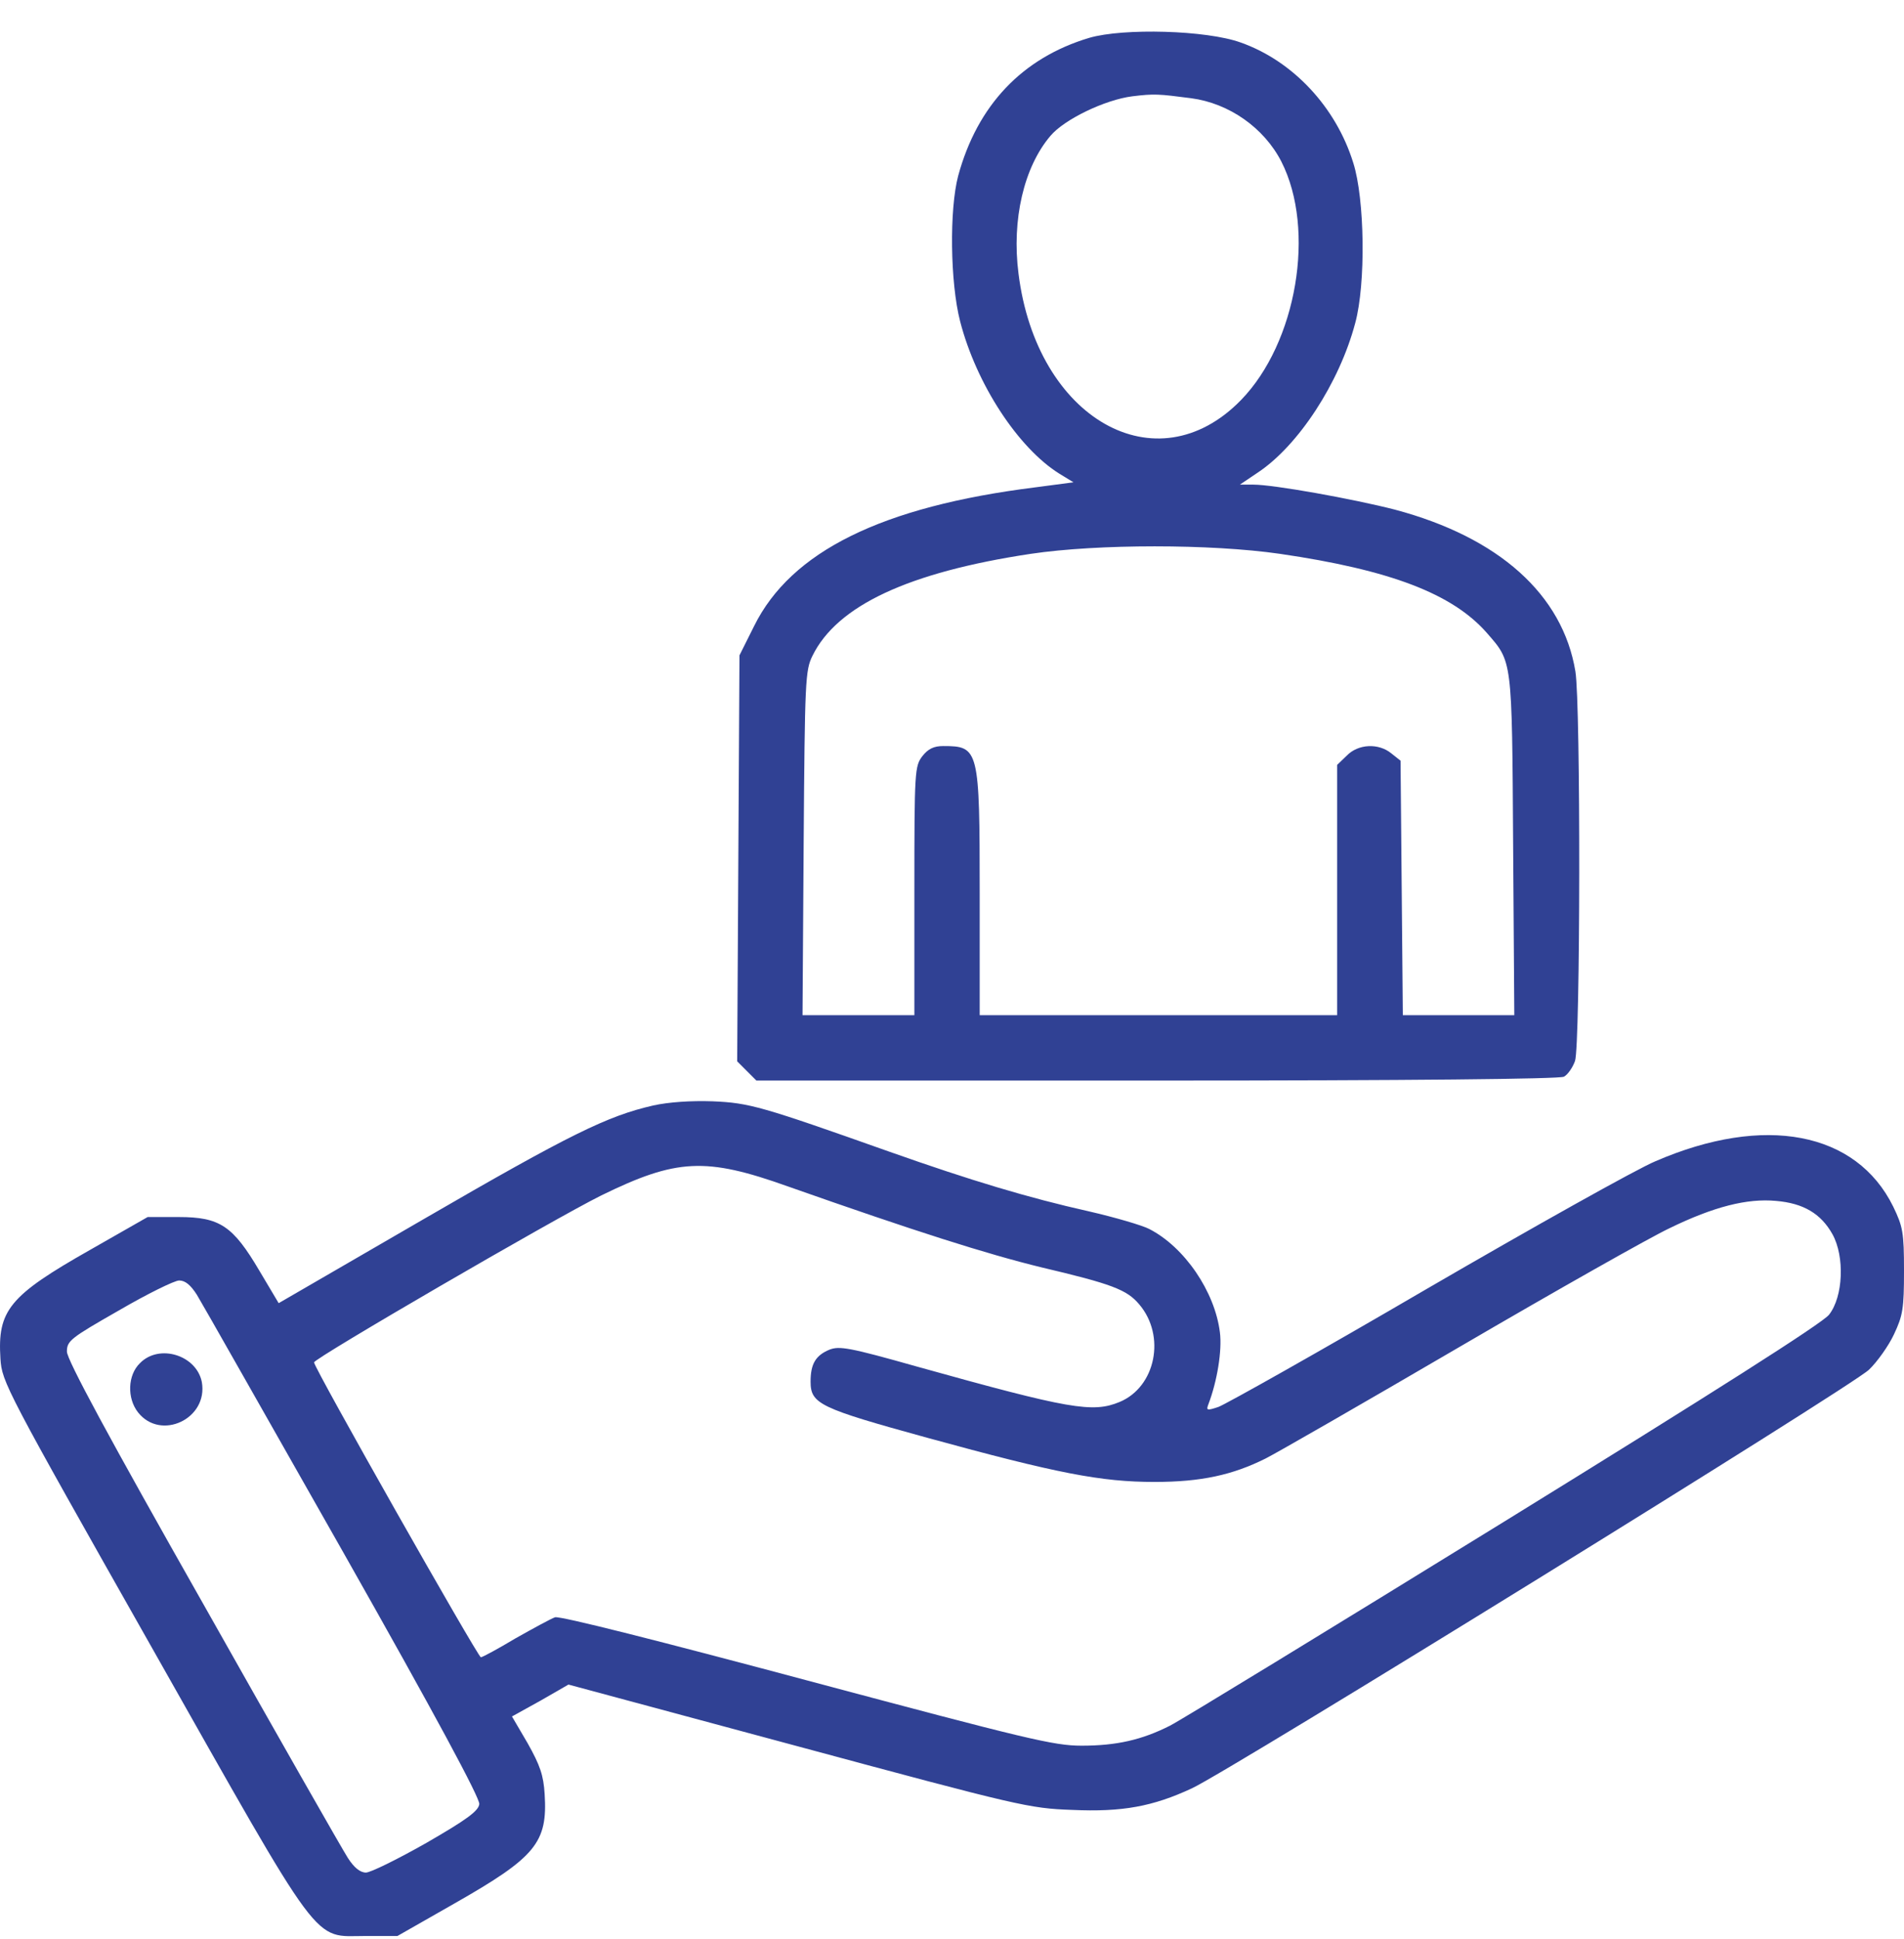
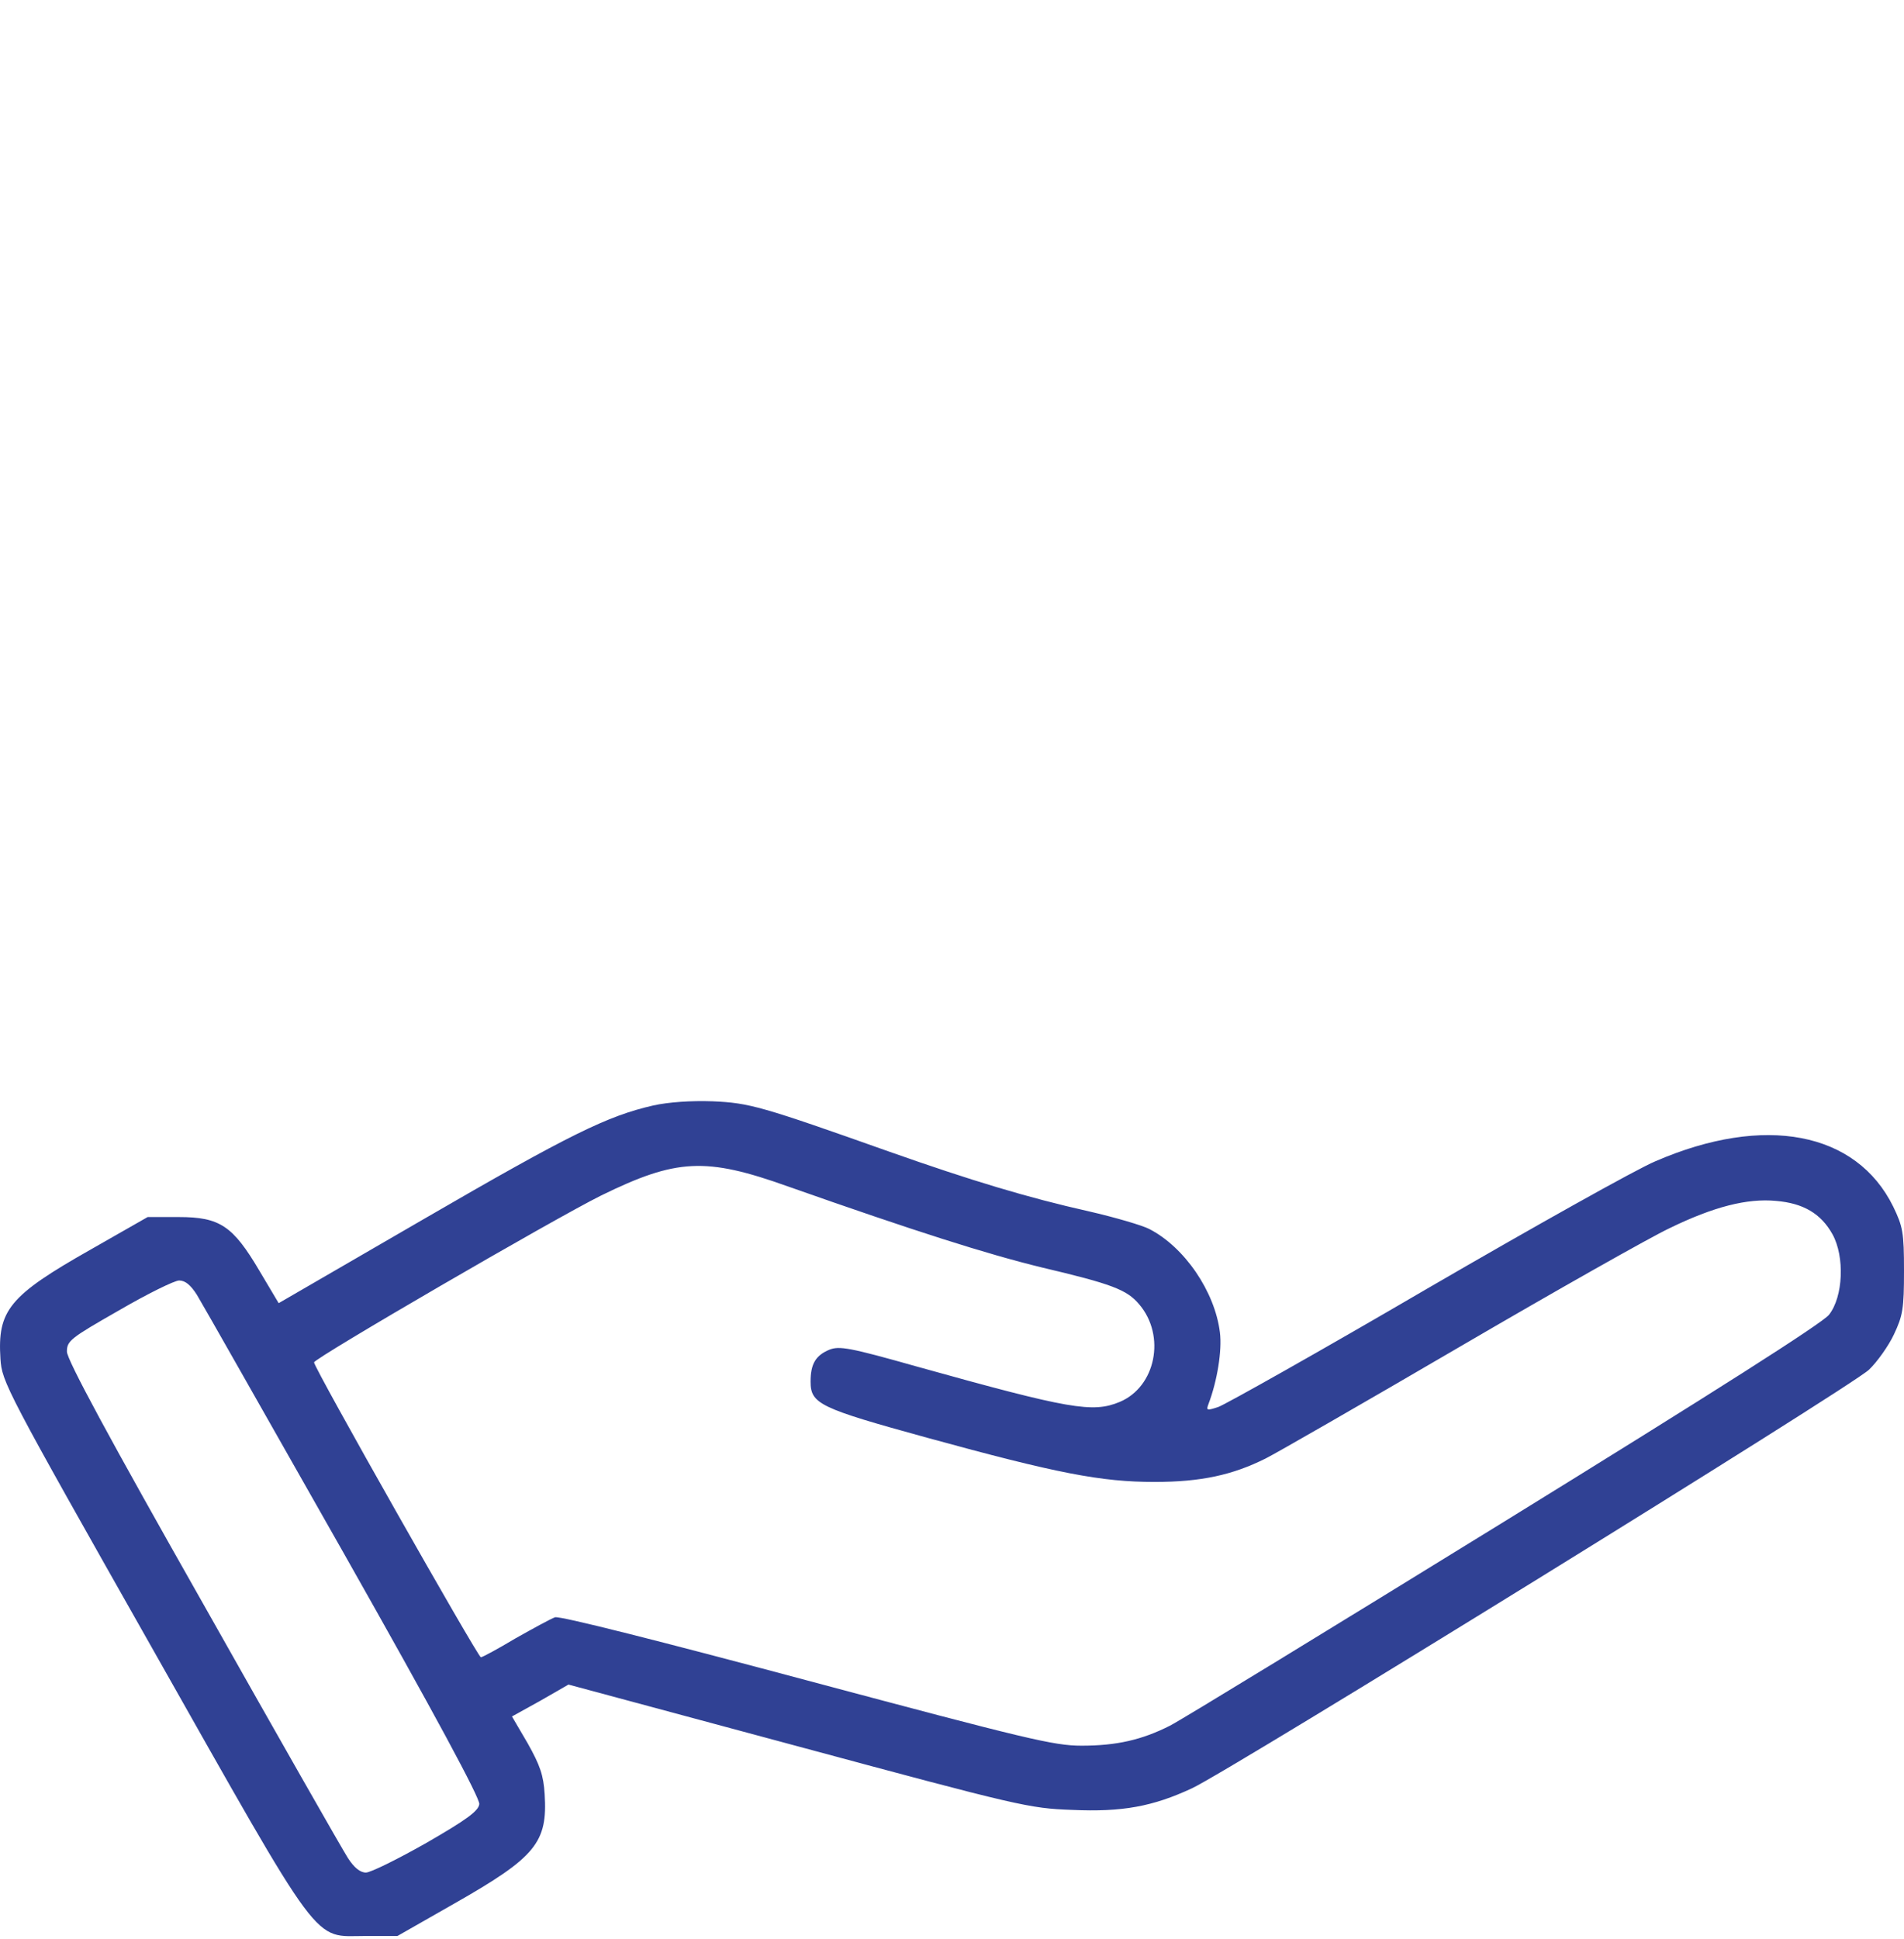
<svg xmlns="http://www.w3.org/2000/svg" width="55" height="56" viewBox="0 0 55 56" fill="none">
-   <path d="M31.464 1.093C29.532 1.671 28.233 3.036 27.678 5.079C27.423 6.045 27.445 8.154 27.734 9.276C28.2 11.085 29.41 12.939 30.609 13.683L31.009 13.927L29.91 14.072C25.469 14.627 22.849 15.925 21.783 18.079L21.361 18.923L21.328 24.785L21.295 30.647L21.572 30.924L21.85 31.202H33.407C40.734 31.202 45.042 31.157 45.175 31.091C45.286 31.035 45.43 30.824 45.497 30.636C45.652 30.18 45.663 20.333 45.508 19.389C45.142 17.169 43.299 15.515 40.29 14.715C39.08 14.405 36.793 13.994 36.205 13.994H35.816L36.327 13.65C37.504 12.873 38.691 11.052 39.147 9.331C39.457 8.199 39.424 5.745 39.091 4.702C38.592 3.092 37.348 1.76 35.838 1.227C34.85 0.871 32.452 0.805 31.464 1.093ZM34.406 2.836C35.505 2.981 36.515 3.691 37.015 4.668C38.014 6.633 37.459 9.897 35.849 11.551C33.407 14.06 29.943 12.095 29.421 7.899C29.221 6.345 29.577 4.824 30.343 3.924C30.742 3.447 31.919 2.881 32.708 2.781C33.351 2.703 33.462 2.714 34.406 2.836ZM36.971 15.992C40.168 16.458 41.955 17.147 42.943 18.268C43.687 19.123 43.676 18.979 43.709 24.396L43.743 29.314H42.133H40.523L40.49 25.64L40.457 21.965L40.19 21.754C39.824 21.454 39.235 21.476 38.902 21.821L38.625 22.087V25.706V29.314H33.462H28.3V25.817C28.3 21.621 28.278 21.543 27.245 21.543C26.979 21.543 26.812 21.621 26.646 21.832C26.424 22.12 26.413 22.254 26.413 25.717V29.314H24.803H23.182L23.215 24.341C23.249 19.656 23.26 19.356 23.471 18.934C24.181 17.491 26.235 16.525 29.777 15.992C31.719 15.704 34.972 15.704 36.971 15.992Z" fill="#304194" />
  <path d="M18.863 31.923C17.553 32.223 16.477 32.745 12.247 35.198L8.05 37.63L7.495 36.697C6.729 35.398 6.352 35.143 5.164 35.143H4.265L2.61 36.087C0.257 37.419 -0.076 37.841 0.013 39.239C0.057 39.906 0.157 40.105 4.387 47.577C9.394 56.425 9.005 55.903 10.57 55.903H11.481L13.135 54.96C15.477 53.627 15.822 53.206 15.733 51.807C15.7 51.263 15.6 50.974 15.244 50.341L14.789 49.564L15.611 49.109L16.421 48.643L23.06 50.43C29.444 52.151 29.732 52.218 30.965 52.262C32.419 52.329 33.307 52.162 34.428 51.64C35.494 51.152 53.501 40.028 53.99 39.55C54.223 39.328 54.556 38.862 54.711 38.529C54.967 37.985 55 37.785 55 36.697C55 35.587 54.967 35.42 54.689 34.843C53.623 32.678 50.97 32.168 47.817 33.533C47.284 33.755 44.309 35.42 41.212 37.219C38.114 39.029 35.405 40.55 35.194 40.627C34.861 40.738 34.839 40.727 34.906 40.55C35.161 39.883 35.305 38.995 35.239 38.474C35.094 37.297 34.217 36.009 33.196 35.487C33.007 35.387 32.219 35.154 31.442 34.976C29.71 34.588 28.045 34.088 25.691 33.256C21.994 31.946 21.65 31.846 20.584 31.801C19.963 31.779 19.308 31.823 18.863 31.923ZM22.749 34.255C26.468 35.565 28.5 36.209 30.087 36.597C32.119 37.075 32.552 37.241 32.907 37.663C33.684 38.573 33.385 40.05 32.341 40.483C31.564 40.805 30.909 40.694 26.491 39.462C24.525 38.906 24.248 38.862 23.959 38.973C23.56 39.14 23.415 39.384 23.415 39.895C23.415 40.538 23.671 40.66 26.779 41.515C30.543 42.548 31.808 42.792 33.351 42.792C34.695 42.792 35.605 42.592 36.56 42.115C36.871 41.959 39.402 40.505 42.177 38.884C44.953 37.263 47.684 35.72 48.228 35.465C49.505 34.843 50.47 34.599 51.303 34.677C52.091 34.743 52.602 35.043 52.935 35.642C53.29 36.286 53.246 37.441 52.835 37.963C52.646 38.207 49.482 40.217 43.454 43.936C38.447 47.022 34.106 49.675 33.795 49.831C32.985 50.241 32.252 50.408 31.242 50.408C30.443 50.408 29.666 50.219 23.304 48.521C19.063 47.388 16.177 46.656 16.032 46.7C15.91 46.744 15.4 47.022 14.889 47.31C14.389 47.61 13.934 47.855 13.89 47.855C13.801 47.843 9.061 39.484 9.072 39.339C9.083 39.217 15.999 35.198 17.365 34.521C19.541 33.455 20.384 33.411 22.749 34.255ZM5.686 37.386C5.83 37.619 7.728 40.971 9.915 44.824C12.58 49.531 13.868 51.929 13.845 52.095C13.823 52.295 13.468 52.551 12.313 53.217C11.492 53.683 10.704 54.072 10.57 54.072C10.404 54.072 10.226 53.927 10.049 53.65C9.904 53.428 8.017 50.119 5.863 46.3C3.143 41.504 1.933 39.262 1.933 39.029C1.933 38.718 2.033 38.64 3.432 37.841C4.253 37.363 5.042 36.975 5.175 36.975C5.353 36.975 5.508 37.108 5.686 37.386Z" fill="#304194" />
-   <path d="M4.043 39.362C3.687 39.706 3.665 40.372 3.987 40.783C4.642 41.615 6.019 40.971 5.83 39.906C5.675 39.129 4.598 38.795 4.043 39.362Z" fill="#304194" />
</svg>